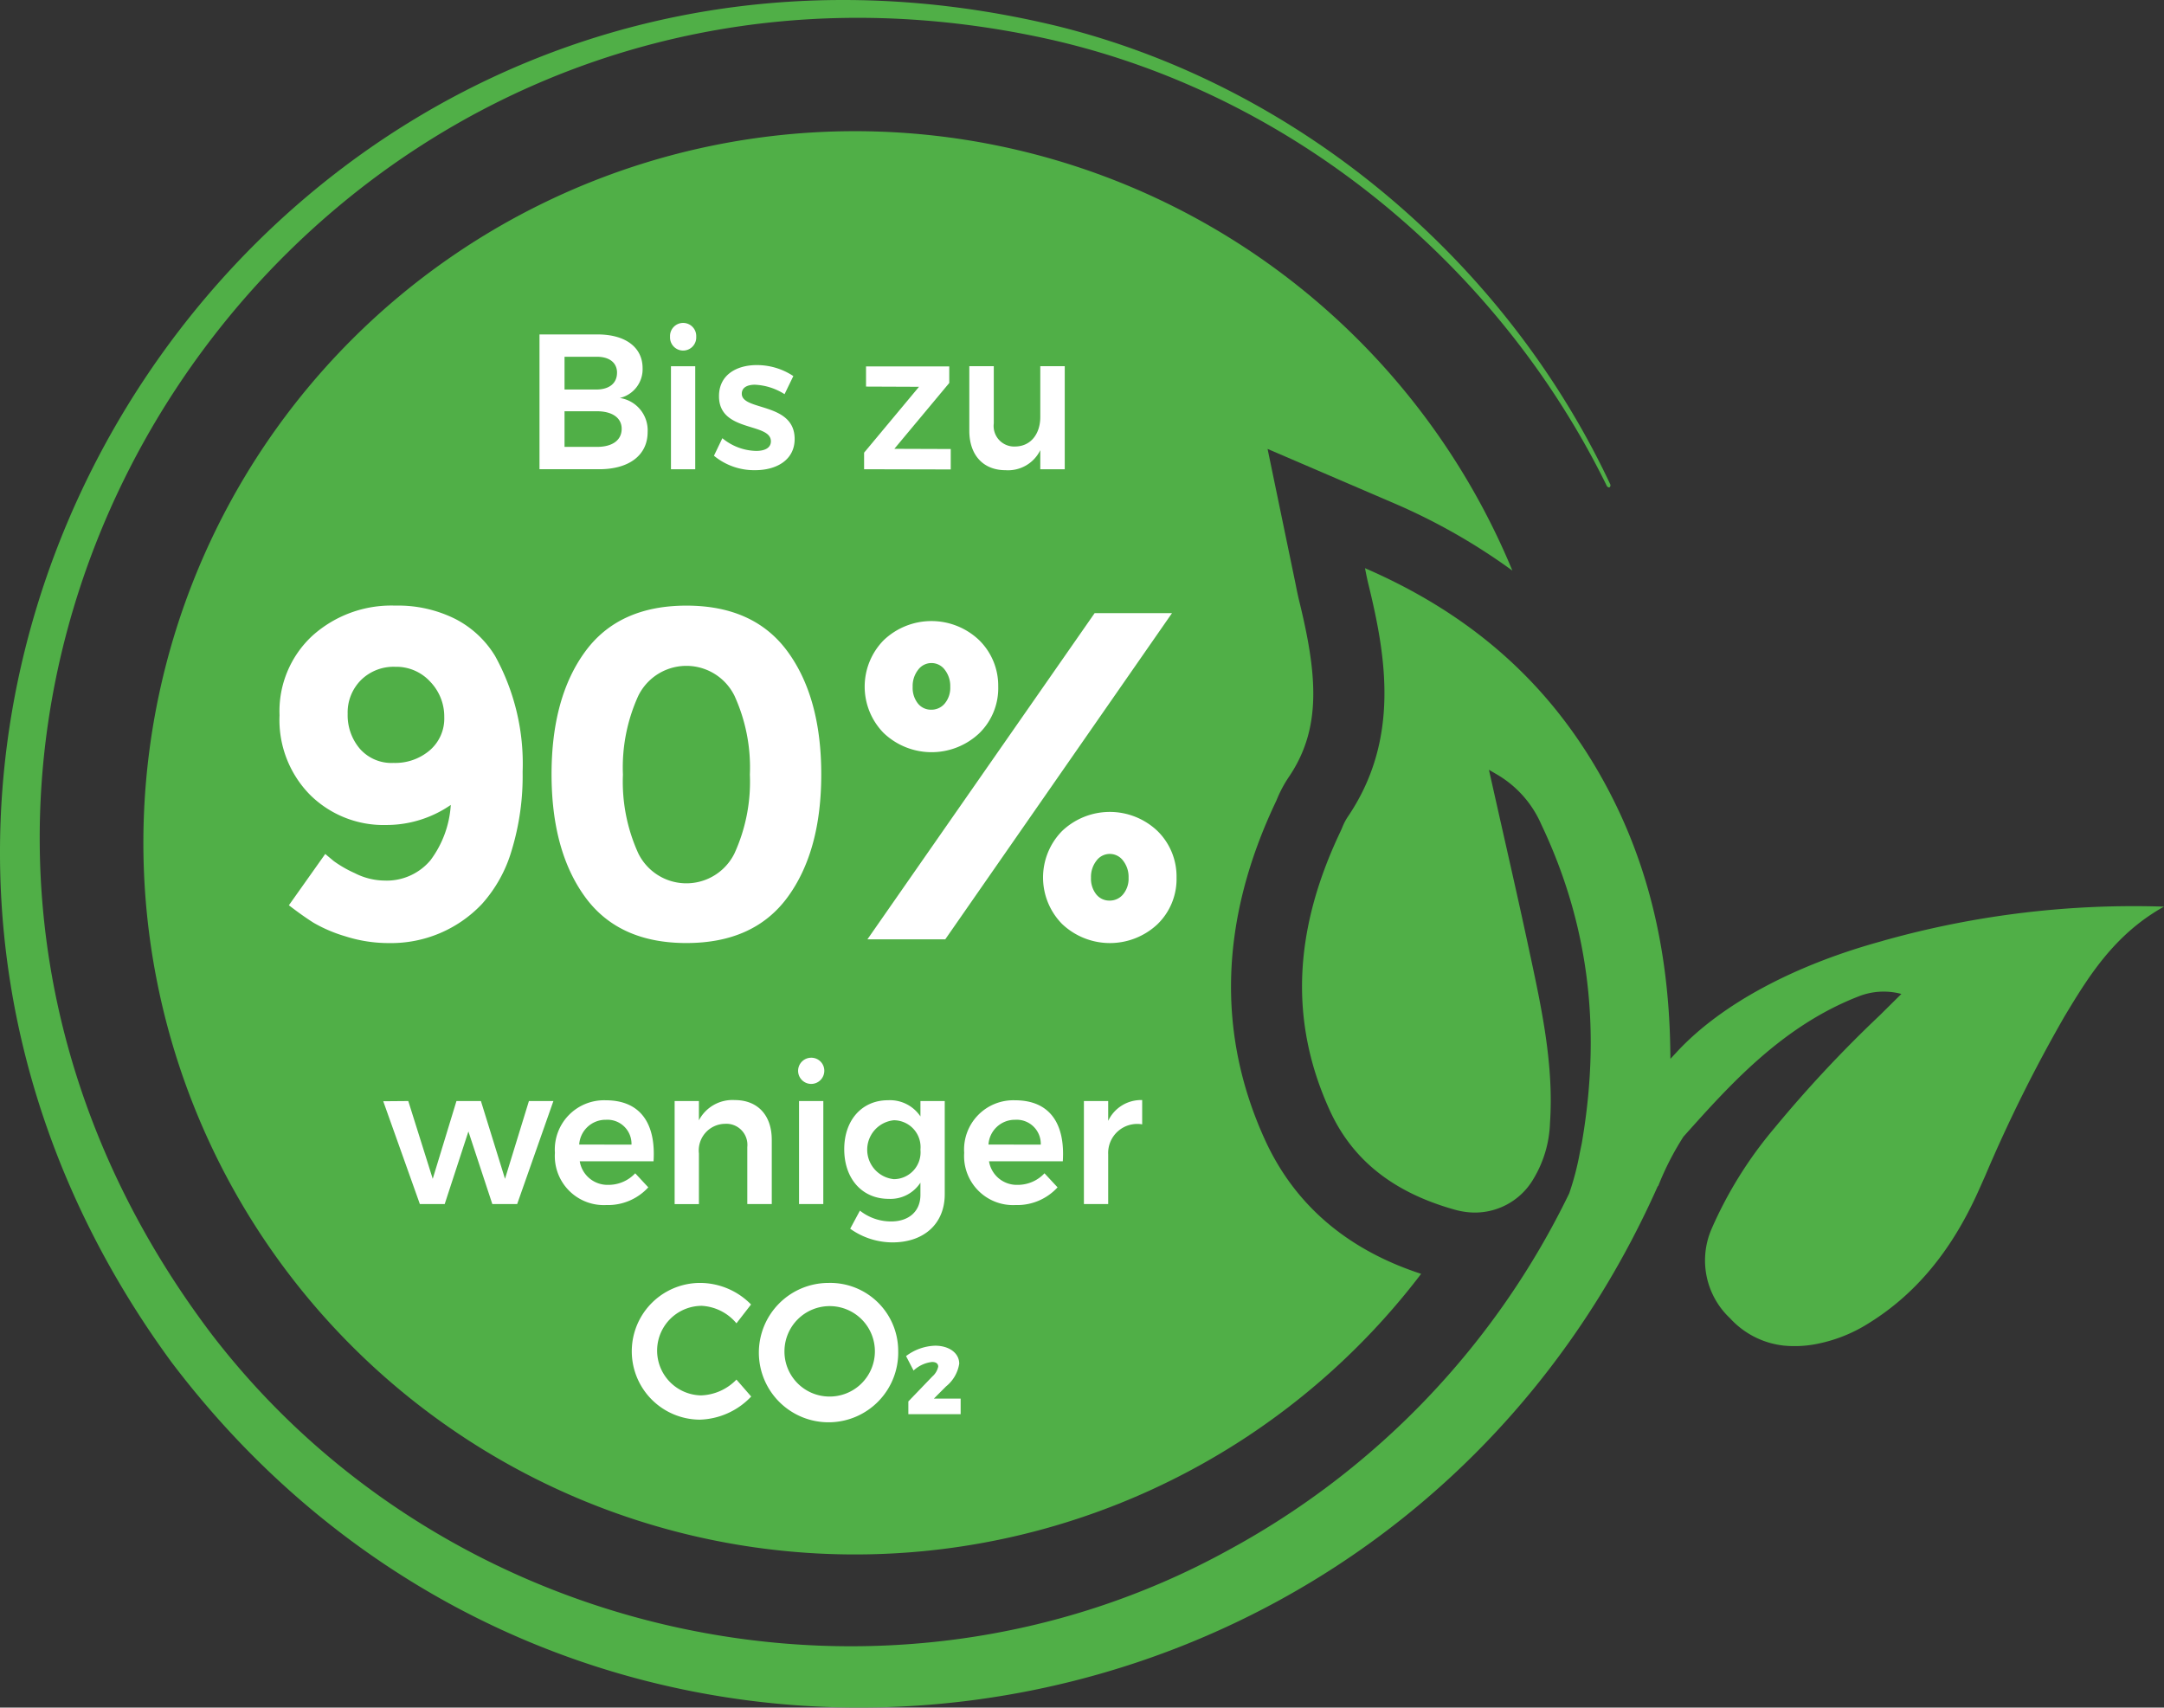
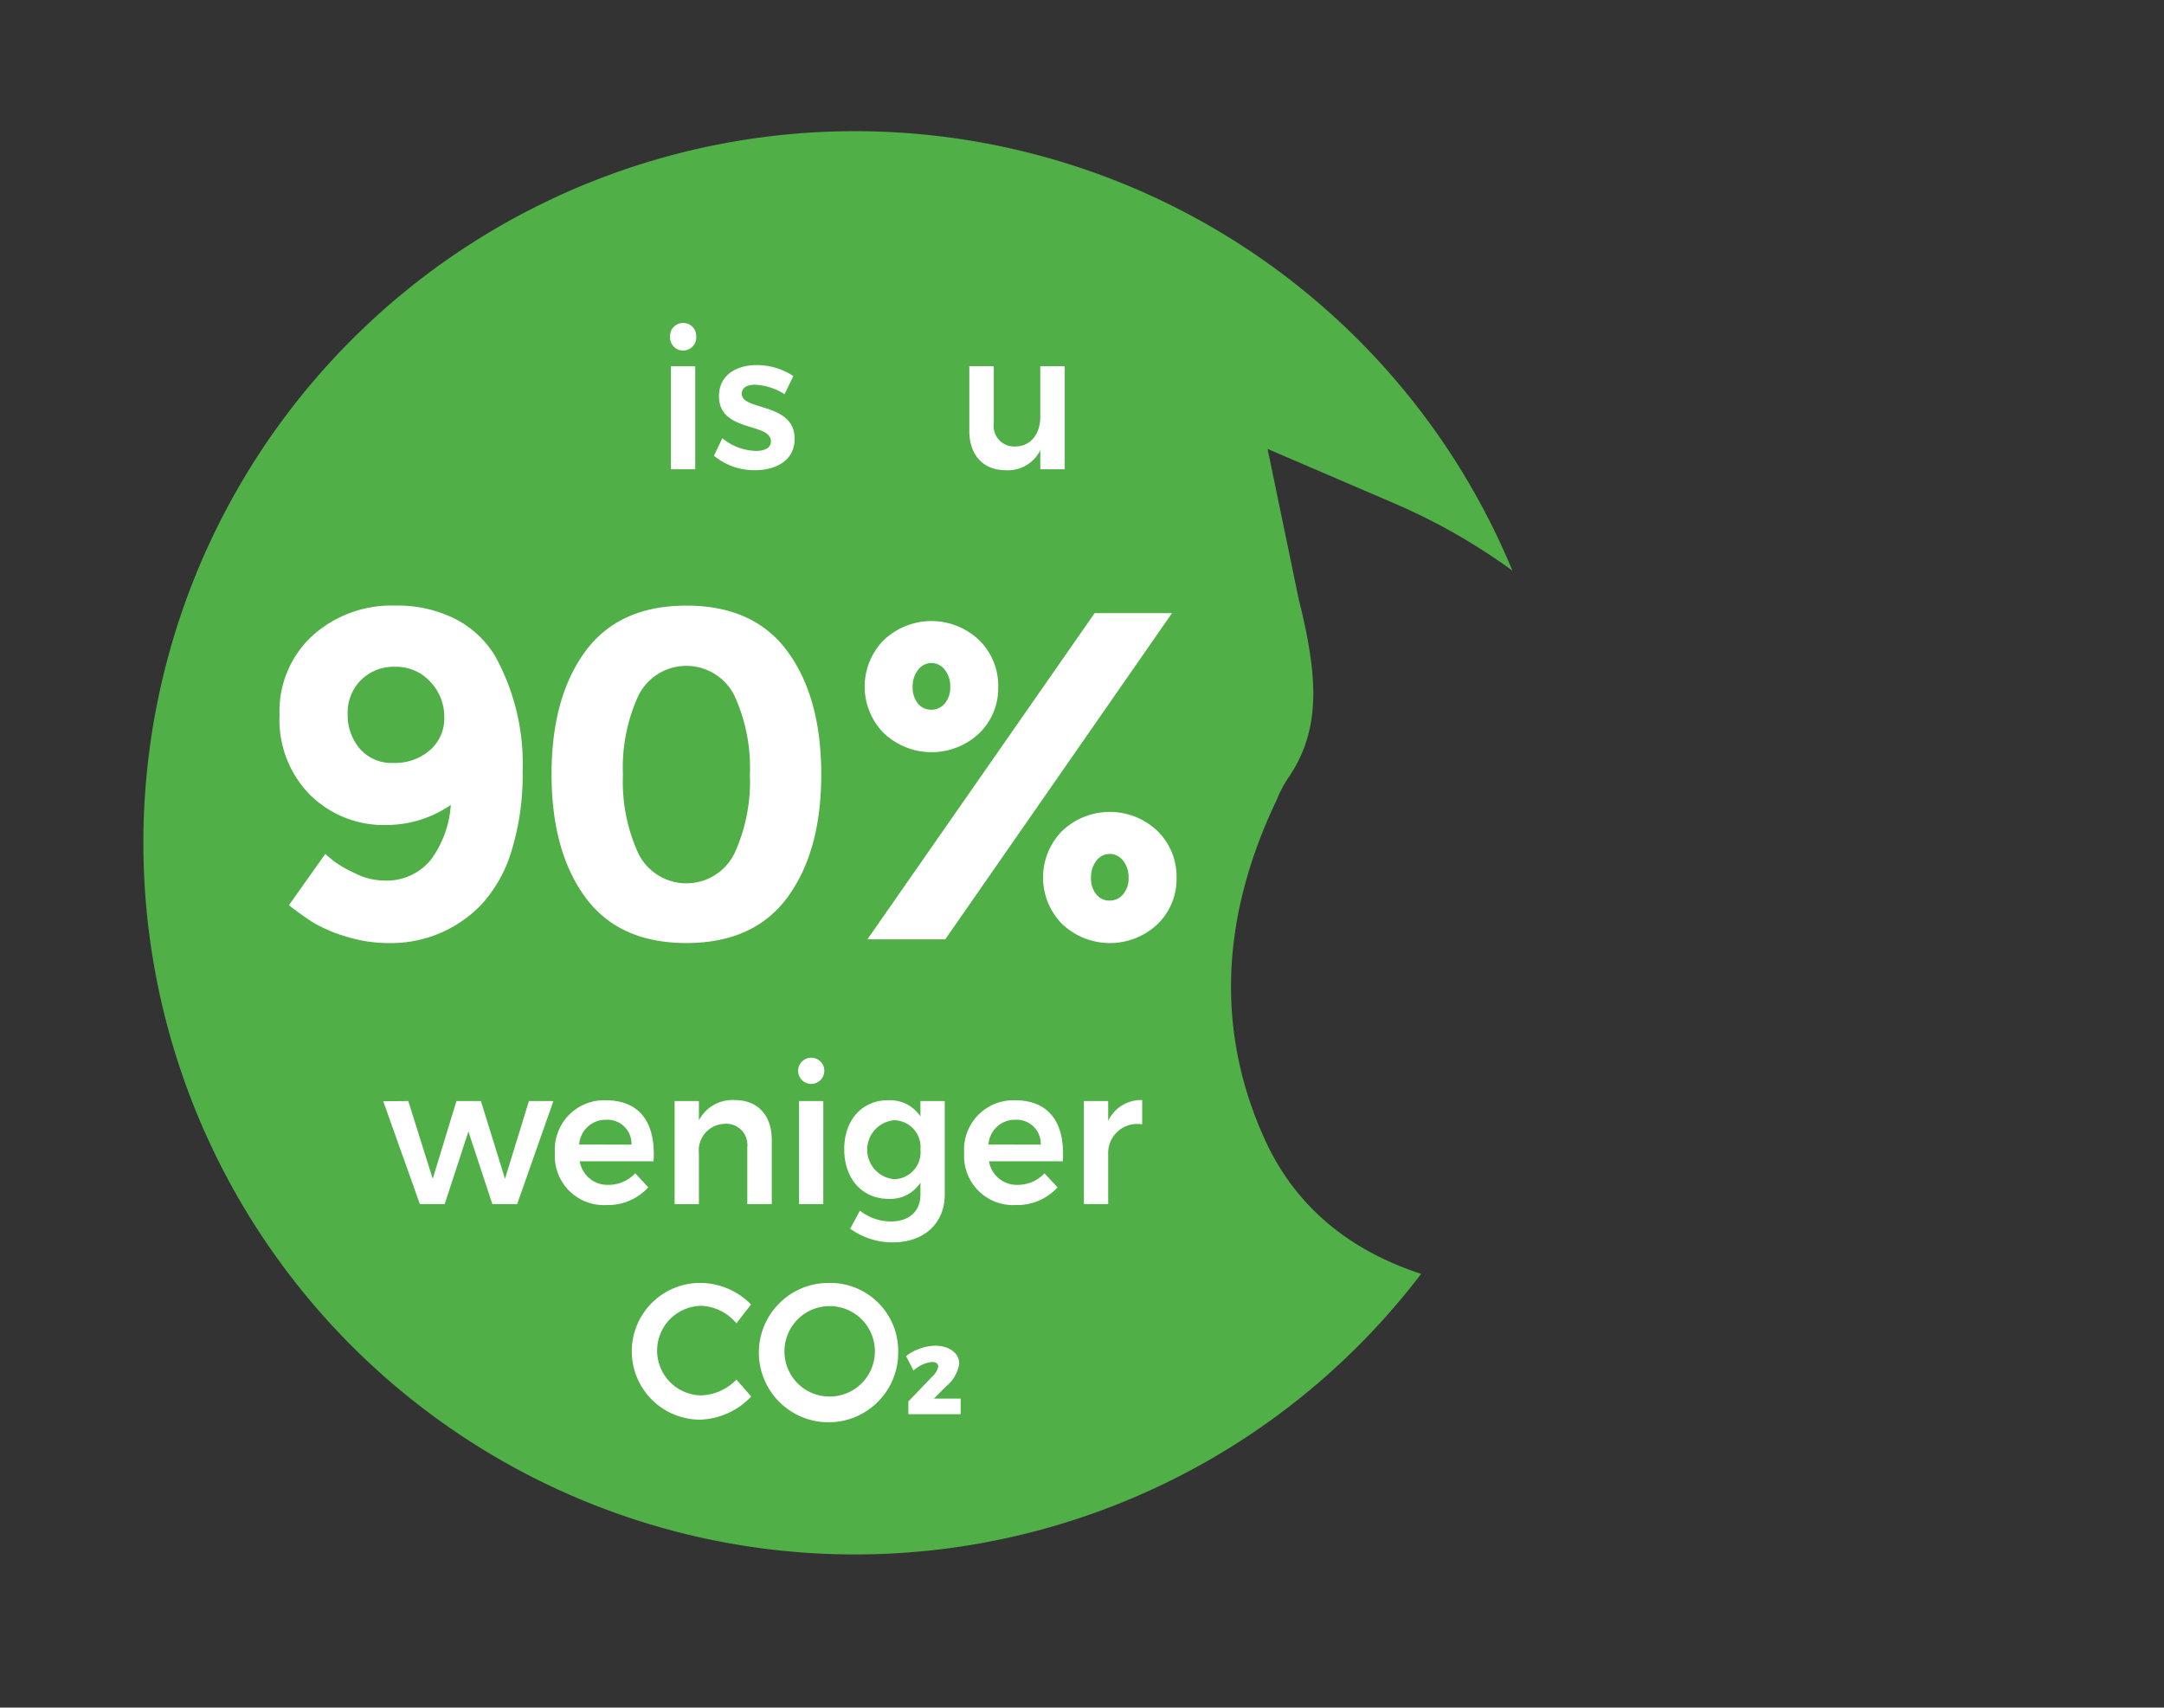
<svg xmlns="http://www.w3.org/2000/svg" width="220.161" height="173.708" viewBox="0 0 220.161 173.708">
  <rect x="0" y="0" width="220.161" height="173.708" fill="#333333" stroke="none" />
  <defs>
    <clipPath id="clip-path">
      <rect id="Rechteck_706" data-name="Rechteck 706" width="220.161" height="173.708" fill="none" />
    </clipPath>
    <clipPath id="clip-path-2">
      <rect id="Rechteck_707" data-name="Rechteck 707" width="220.159" height="173.706" fill="none" />
    </clipPath>
  </defs>
  <g id="Gruppe_2658" data-name="Gruppe 2658" transform="translate(0 0.001)">
    <g id="Gruppe_2655" data-name="Gruppe 2655" transform="translate(0 -0.001)">
      <g id="Gruppe_2654" data-name="Gruppe 2654" clip-path="url(#clip-path)">
        <path id="Pfad_9711" data-name="Pfad 9711" d="M146.407,51.218a72.393,72.393,0,1,0-9.284,71.536c-7.533-2.459-12.871-7.033-15.88-13.616-4.962-10.857-4.588-22.443,1.111-34.439.039-.082.069-.155.1-.229a12.6,12.6,0,0,1,1.172-2.206c3.389-4.949,2.962-10.35,1.081-18.006-.121-.5-.225-1-.343-1.6l-.031-.155L121.5,38.837l12.791,5.495a62.07,62.07,0,0,1,12.117,6.886" transform="translate(7.461 6.831)" fill="#50af47" />
        <path id="Pfad_9712" data-name="Pfad 9712" d="M24.508,58.124a5.81,5.81,0,0,0,4.772-2.065,10.471,10.471,0,0,0,2.065-5.626,11.53,11.53,0,0,1-6.551,2.041,10.62,10.62,0,0,1-7.762-3.062,10.848,10.848,0,0,1-3.109-8.1,10.448,10.448,0,0,1,3.346-8.093,12.006,12.006,0,0,1,8.426-3.062,13.012,13.012,0,0,1,6.1,1.352,10.178,10.178,0,0,1,4.059,3.775,22.676,22.676,0,0,1,2.8,11.774,25.991,25.991,0,0,1-1.115,8A14.028,14.028,0,0,1,34.525,60.5a12.715,12.715,0,0,1-9.447,3.987,14.492,14.492,0,0,1-4.461-.688,14.811,14.811,0,0,1-3.229-1.377q-1.091-.686-2.515-1.781l3.7-5.221q.334.285.878.735a11.863,11.863,0,0,0,2.112,1.211,6.782,6.782,0,0,0,2.943.76M25.529,46.16a5.4,5.4,0,0,0,3.679-1.283,4.254,4.254,0,0,0,1.473-3.37A5.1,5.1,0,0,0,29.255,37.9a4.67,4.67,0,0,0-3.56-1.518,4.72,4.72,0,0,0-3.489,1.352,4.664,4.664,0,0,0-1.352,3.442,5.258,5.258,0,0,0,1.234,3.536,4.278,4.278,0,0,0,3.442,1.448" transform="translate(14.517 31.45)" fill="#fff" />
        <path id="Pfad_9713" data-name="Pfad 9713" d="M41.192,64.484q-6.885,0-10.3-4.676T27.471,47.323q0-7.81,3.419-12.485t10.3-4.678q6.882,0,10.3,4.678T54.91,47.323q0,7.81-3.417,12.485t-10.3,4.676M36.3,39.324a17.573,17.573,0,0,0-1.567,8.024A17.564,17.564,0,0,0,36.3,55.37a5.452,5.452,0,0,0,9.778,0,17.536,17.536,0,0,0,1.569-8.022,17.545,17.545,0,0,0-1.569-8.024,5.454,5.454,0,0,0-9.778,0" transform="translate(28.643 31.449)" fill="#fff" />
        <path id="Pfad_9714" data-name="Pfad 9714" d="M56.653,38.035a6.4,6.4,0,0,1-1.934,4.723A7.069,7.069,0,0,1,45,42.733a6.732,6.732,0,0,1,0-9.445,7.036,7.036,0,0,1,9.717,0,6.482,6.482,0,0,1,1.934,4.747m17.681-7.5L51.264,63.717H43.345L66.462,30.534ZM48.478,39.72a1.685,1.685,0,0,0,1.358.639,1.752,1.752,0,0,0,1.383-.639,2.492,2.492,0,0,0,.552-1.685,2.688,2.688,0,0,0-.552-1.734,1.684,1.684,0,0,0-2.717,0,2.678,2.678,0,0,0-.554,1.734,2.557,2.557,0,0,0,.529,1.685M74.794,57.45a6.4,6.4,0,0,1-1.932,4.723,7.066,7.066,0,0,1-9.717-.022,6.74,6.74,0,0,1,0-9.447,7.036,7.036,0,0,1,9.717,0,6.48,6.48,0,0,1,1.932,4.747m-8.173,1.685a1.686,1.686,0,0,0,1.358.641,1.747,1.747,0,0,0,1.381-.641,2.482,2.482,0,0,0,.554-1.685,2.672,2.672,0,0,0-.554-1.732,1.682,1.682,0,0,0-2.715,0,2.672,2.672,0,0,0-.554,1.732,2.557,2.557,0,0,0,.529,1.685" transform="translate(44.905 31.838)" fill="#fff" />
        <path id="Pfad_9715" data-name="Pfad 9715" d="M21.635,54.833l2.488,7.913,2.414-7.913h2.488l2.451,7.913,2.433-7.913H36.4L32.713,65.314H30.186l-2.433-7.386-2.412,7.386H22.814l-3.726-10.46Z" transform="translate(19.902 57.173)" fill="#fff" />
        <path id="Pfad_9716" data-name="Pfad 9716" d="M37.672,61H30.165A2.86,2.86,0,0,0,33.072,63.4a3.72,3.72,0,0,0,2.737-1.177l1.33,1.43a5.559,5.559,0,0,1-4.275,1.8,4.983,4.983,0,0,1-5.225-5.307,5.011,5.011,0,0,1,5.168-5.35c3.573,0,5.113,2.41,4.866,6.21m-2.243-1.7a2.45,2.45,0,0,0-2.6-2.527A2.692,2.692,0,0,0,30.11,59.3Z" transform="translate(28.817 57.133)" fill="#fff" />
        <path id="Pfad_9717" data-name="Pfad 9717" d="M43.482,58.821v6.543h-2.49v-5.8A2.141,2.141,0,0,0,38.731,57.2a2.709,2.709,0,0,0-2.66,3.017v5.152H33.6V54.883h2.47v1.961a3.848,3.848,0,0,1,3.648-2.059c2.337,0,3.763,1.548,3.763,4.036" transform="translate(35.036 57.123)" fill="#fff" />
        <path id="Pfad_9718" data-name="Pfad 9718" d="M42.412,54.085a1.332,1.332,0,1,1-1.33-1.409,1.32,1.32,0,0,1,1.33,1.409m-.1,13.478H39.844V57.082h2.472Z" transform="translate(41.448 54.924)" fill="#fff" />
        <path id="Pfad_9719" data-name="Pfad 9719" d="M52.272,54.874v9.48c0,3-2.11,4.9-5.319,4.9a7.427,7.427,0,0,1-4.3-1.391l.989-1.84a5.091,5.091,0,0,0,3.172,1.1c1.824,0,2.984-1.04,2.984-2.7V63.179a3.638,3.638,0,0,1-3.229,1.646c-2.7,0-4.522-2.039-4.522-5.056,0-2.958,1.806-4.976,4.447-4.976A3.729,3.729,0,0,1,49.8,56.441V54.874ZM49.8,59.829a2.732,2.732,0,0,0-2.7-3,3.011,3.011,0,0,0,0,5.993,2.732,2.732,0,0,0,2.7-3" transform="translate(43.844 57.132)" fill="#fff" />
        <path id="Pfad_9720" data-name="Pfad 9720" d="M58.056,61H50.549A2.86,2.86,0,0,0,53.458,63.4a3.719,3.719,0,0,0,2.735-1.177l1.33,1.43a5.558,5.558,0,0,1-4.273,1.8,4.983,4.983,0,0,1-5.227-5.307,5.011,5.011,0,0,1,5.168-5.35c3.573,0,5.113,2.41,4.866,6.21m-2.243-1.7a2.45,2.45,0,0,0-2.6-2.527A2.693,2.693,0,0,0,50.494,59.3Z" transform="translate(50.071 57.133)" fill="#fff" />
        <path id="Pfad_9721" data-name="Pfad 9721" d="M59.914,54.785v2.47a2.957,2.957,0,0,0-3.458,3.056v5.054h-2.47V54.883h2.47V56.9a3.69,3.69,0,0,1,3.458-2.116" transform="translate(56.289 57.123)" fill="#fff" />
        <path id="Pfad_9722" data-name="Pfad 9722" d="M38.52,66.222a4.556,4.556,0,0,0,0,9.11,5.247,5.247,0,0,0,3.611-1.608l1.5,1.724A7.479,7.479,0,0,1,38.387,77.8a6.954,6.954,0,1,1,.1-13.909,7.287,7.287,0,0,1,5.129,2.194L42.131,68a4.942,4.942,0,0,0-3.611-1.783" transform="translate(32.794 66.618)" fill="#fff" />
        <path id="Pfad_9723" data-name="Pfad 9723" d="M51.971,70.826a7.089,7.089,0,1,1-7.088-6.935,6.918,6.918,0,0,1,7.088,6.935m-11.572,0a4.582,4.582,0,0,0,4.522,4.623A4.6,4.6,0,1,0,40.4,70.826" transform="translate(39.41 66.618)" fill="#fff" />
        <path id="Pfad_9724" data-name="Pfad 9724" d="M48.4,69.154c0-.315-.225-.48-.627-.48a3.271,3.271,0,0,0-1.881.872l-.764-1.471a5.155,5.155,0,0,1,2.96-1.058c1.4,0,2.449.735,2.449,1.832a3.686,3.686,0,0,1-1.342,2.312L47.958,72.4h2.725v1.587H45.362v-1.3L47.8,70.152a1.852,1.852,0,0,0,.6-1" transform="translate(47.052 69.877)" fill="#fff" />
-         <path id="Pfad_9725" data-name="Pfad 9725" d="M37.359,20.083a3,3,0,0,1-2.318,3.037,3.323,3.323,0,0,1,2.831,3.466c0,2.351-1.881,3.781-4.921,3.781H26.87V16.655h5.909c2.831,0,4.58,1.311,4.58,3.428m-2.6.47c0-1.038-.8-1.644-2.11-1.626H29.417v3.332h3.229c1.311,0,2.11-.627,2.11-1.706m.474,5.7c0-1.117-.968-1.8-2.584-1.783H29.417v3.624h3.229c1.616.02,2.584-.666,2.584-1.84" transform="translate(28.017 17.366)" fill="#fff" />
        <path id="Pfad_9726" data-name="Pfad 9726" d="M36.035,17.489a1.333,1.333,0,1,1-2.662,0,1.333,1.333,0,1,1,2.662,0m-.1,13.48h-2.47V20.488h2.47Z" transform="translate(34.797 16.767)" fill="#fff" />
        <path id="Pfad_9727" data-name="Pfad 9727" d="M39.76,20.178c-.8,0-1.369.274-1.369.921,0,1.763,5.378.842,5.378,4.6,0,2.137-1.845,3.174-4.01,3.174a6.406,6.406,0,0,1-4.2-1.469l.856-1.783a5.569,5.569,0,0,0,3.438,1.293c.856,0,1.5-.294,1.5-.978,0-1.941-5.3-.882-5.28-4.6,0-2.155,1.787-3.154,3.838-3.154A6.692,6.692,0,0,1,43.635,19.3l-.893,1.842a6.1,6.1,0,0,0-2.982-.96" transform="translate(37.077 18.957)" fill="#fff" />
-         <path id="Pfad_9728" data-name="Pfad 9728" d="M51.7,18.247v1.685l-5.587,6.7,5.738.02v2.077l-8.816-.02V27.022l5.587-6.7L43.232,20.3V18.247Z" transform="translate(44.876 19.026)" fill="#fff" />
      </g>
    </g>
    <g id="Gruppe_2657" data-name="Gruppe 2657" transform="translate(0 0.001)">
      <g id="Gruppe_2656" data-name="Gruppe 2656" clip-path="url(#clip-path-2)">
        <path id="Pfad_9729" data-name="Pfad 9729" d="M57.988,18.237V28.718H55.5V26.777a3.65,3.65,0,0,1-3.534,2.039c-2.28,0-3.687-1.548-3.687-4.016V18.237h2.49v5.818a2.089,2.089,0,0,0,2.186,2.351c1.6-.02,2.545-1.311,2.545-3V18.237Z" transform="translate(50.337 19.014)" fill="#fff" />
-         <path id="Pfad_9730" data-name="Pfad 9730" d="M191.553,95.713c-8.847,2.406-16.345,6.355-20.907,11.245l-.7.754-.016-1.013c-.17-11.216-2.784-20.807-7.991-29.318C156.574,68.613,149.023,62.2,138.873,57.8c.014.071.027.143.041.21.1.513.186.934.286,1.346,1.81,7.372,3.289,15.9-2.135,23.817a6.03,6.03,0,0,0-.5.987c-.067.159-.135.317-.208.47-4.806,10.115-5.156,19.381-1.068,28.326,2.3,5.041,6.457,8.344,12.693,10.095a7.925,7.925,0,0,0,1.291.255,6.892,6.892,0,0,0,6.749-3.4,11.755,11.755,0,0,0,1.671-5.664c.4-5.826-.837-11.608-2.039-17.2l-.165-.772c-.829-3.869-1.691-7.674-2.6-11.7-.4-1.769-1.409-6.263-1.409-6.263l.807.472a10.916,10.916,0,0,1,4.506,5.056c4.759,10.007,6.132,20.5,4.2,32.074l-.061.366-.2.966a27.875,27.875,0,0,1-1.083,4.155,81.844,81.844,0,0,1-34.689,36.3c-34.727,19.111-79.519,9.392-103.559-22.14C-25.979,72.627,30.587-13.279,107.146,4.083c24.436,5.621,45.341,22.929,56.333,45.359.053.09.184.17.274.131a.269.269,0,0,0,.071-.308C153.128,26.5,132.083,8.694,107.5,2.637,28-16.517-30.759,72.731,17.444,138.564c41.1,54.268,123.812,43.668,151.215-17.9l.041-.006a29.029,29.029,0,0,1,2.568-5.023c4.706-5.268,10.038-11.237,17.773-14.256a6.944,6.944,0,0,1,4.4-.268l-2.216,2.194a128.262,128.262,0,0,0-10.7,11.451,41.685,41.685,0,0,0-6.381,10.23,8.064,8.064,0,0,0,1.869,9.118,8.677,8.677,0,0,0,5.431,2.776,11.562,11.562,0,0,0,3.65-.219,15.313,15.313,0,0,0,4.876-1.961c4.851-2.962,8.551-7.39,11.31-13.541l.686-1.536a149.366,149.366,0,0,1,8.107-16.286c2.355-3.9,4.994-8.269,10.085-11.108a94.093,94.093,0,0,0-28.608,3.479" transform="translate(0 -0.001)" fill="#50af47" />
      </g>
    </g>
  </g>
</svg>